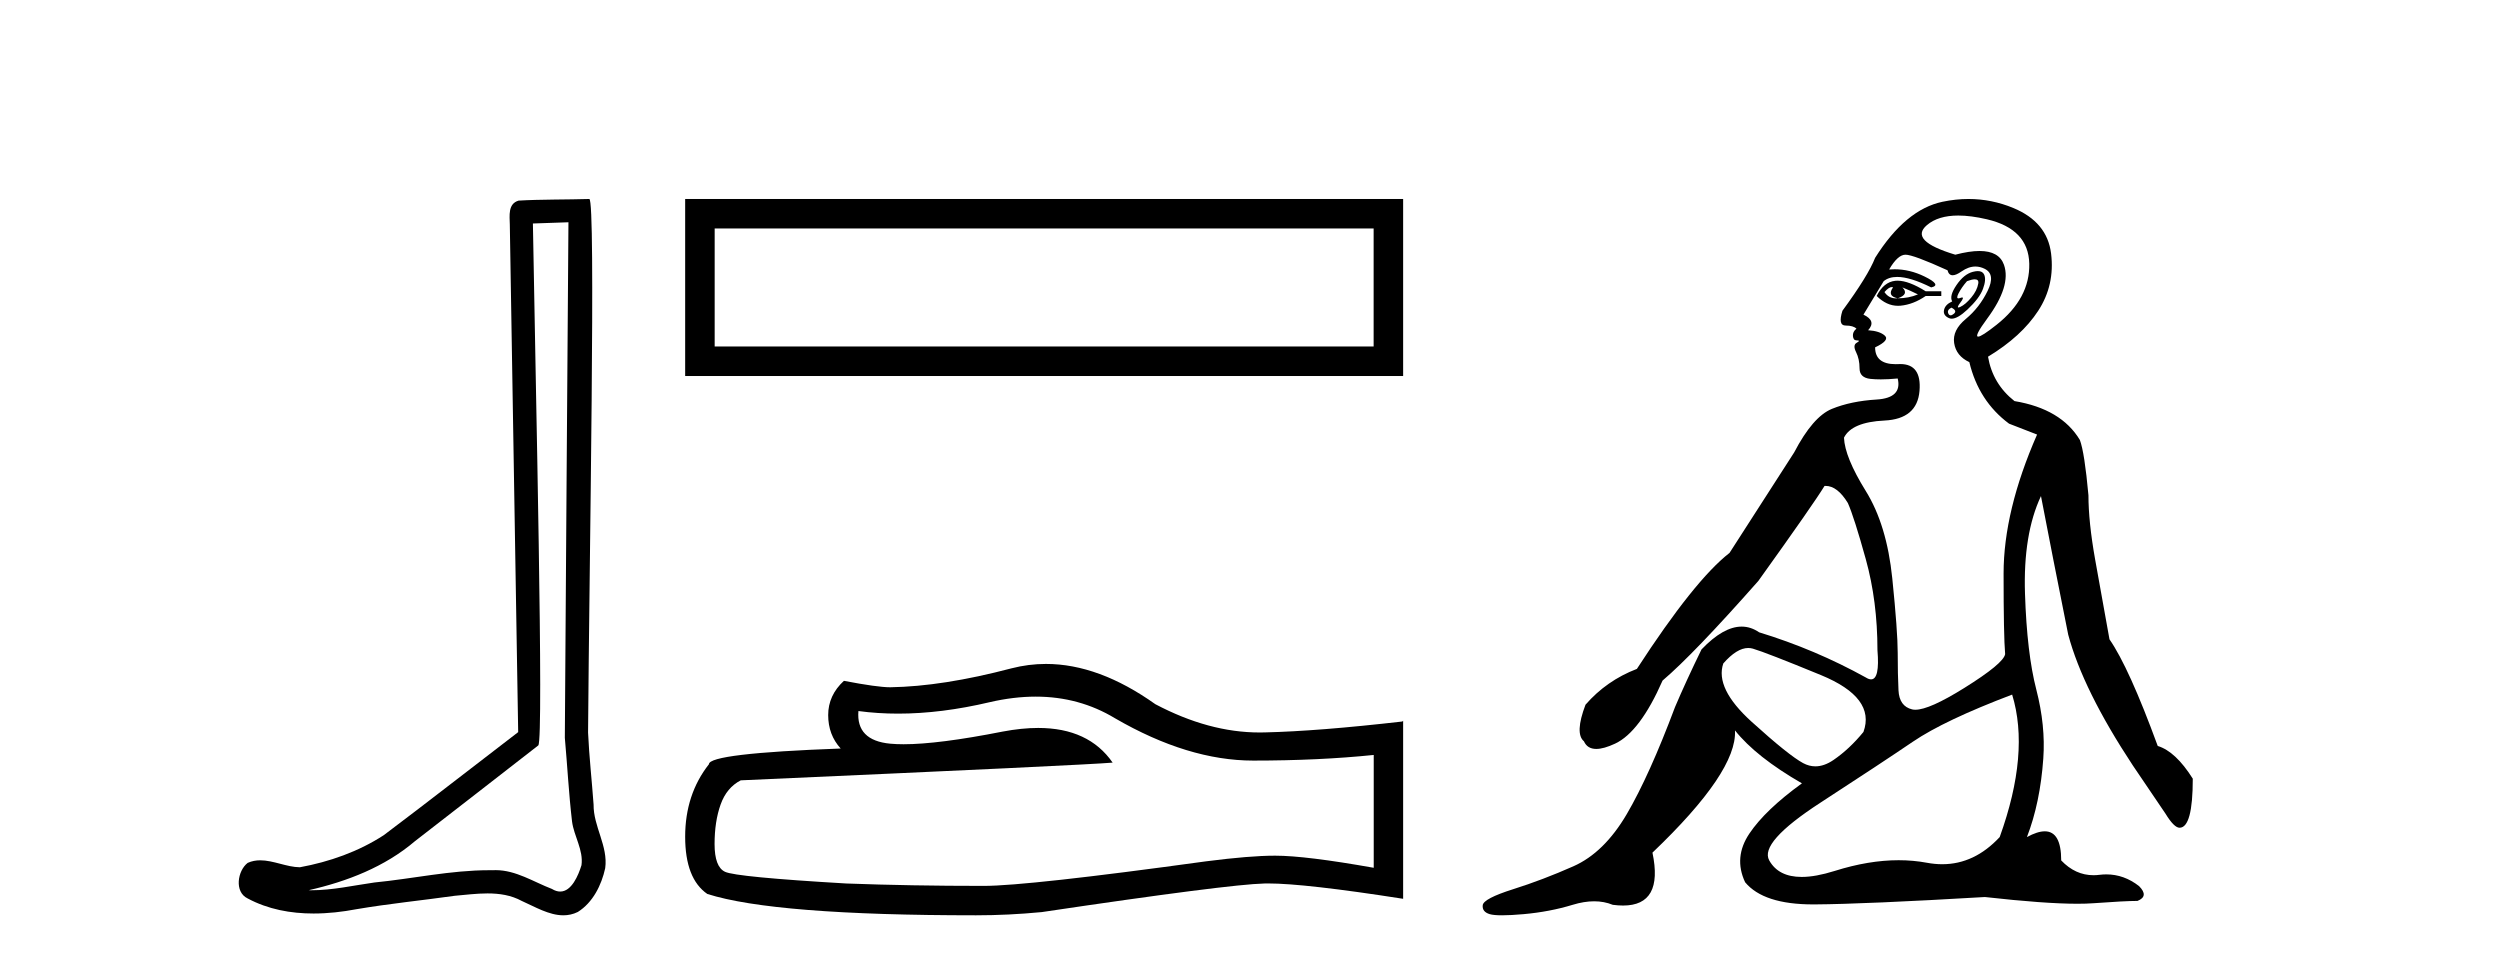
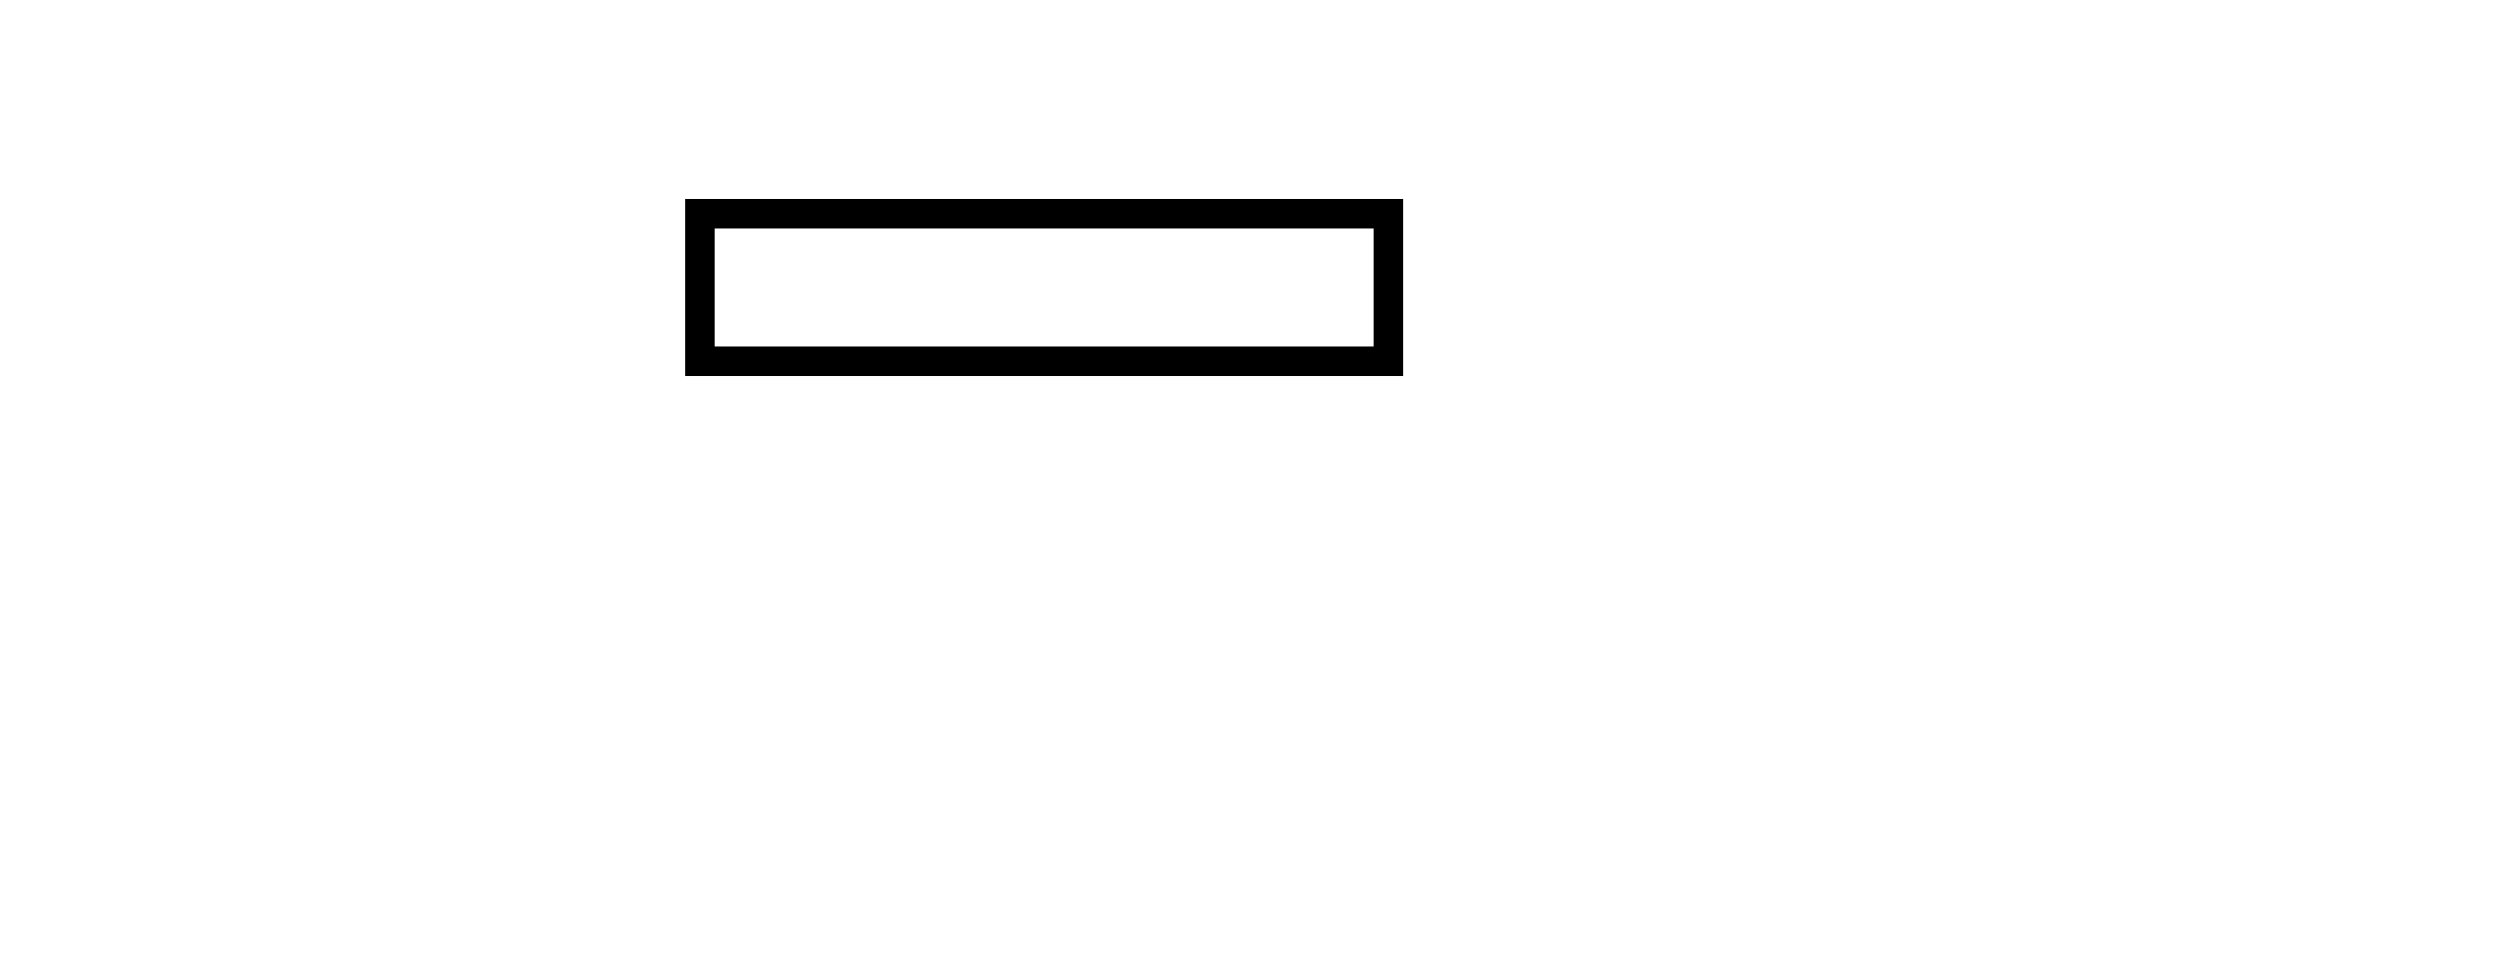
<svg xmlns="http://www.w3.org/2000/svg" width="106.0" height="41.0">
-   <path d="M 24.102 9.424 C 24.052 16.711 23.994 23.997 23.949 31.284 C 24.055 32.464 24.116 33.649 24.254 34.826 C 24.334 35.455 24.744 36.041 24.655 36.685 C 24.521 37.12 24.235 37.802 23.753 37.802 C 23.645 37.802 23.529 37.769 23.402 37.691 C 22.621 37.391 21.876 36.894 21.015 36.894 C 20.967 36.894 20.919 36.895 20.87 36.898 C 20.828 36.898 20.785 36.897 20.742 36.897 C 19.105 36.897 17.496 37.259 15.871 37.418 C 14.984 37.544 14.099 37.747 13.199 37.747 C 13.161 37.747 13.123 37.746 13.085 37.745 C 14.71 37.378 16.315 36.757 17.595 35.665 C 19.337 34.31 21.086 32.963 22.825 31.604 C 23.061 31.314 22.712 16.507 22.595 9.476 C 23.097 9.459 23.599 9.441 24.102 9.424 ZM 24.987 8.437 C 24.987 8.437 24.987 8.437 24.986 8.437 C 24.126 8.465 22.845 8.452 21.988 8.506 C 21.529 8.639 21.609 9.152 21.616 9.52 C 21.734 16.694 21.853 23.868 21.971 31.042 C 20.069 32.496 18.184 33.973 16.271 35.412 C 15.201 36.109 13.963 36.543 12.714 36.772 C 12.155 36.766 11.591 36.477 11.034 36.477 C 10.856 36.477 10.678 36.507 10.502 36.586 C 10.073 36.915 9.925 37.817 10.499 38.093 C 11.363 38.557 12.326 38.733 13.294 38.733 C 13.906 38.733 14.521 38.663 15.115 38.55 C 16.495 38.315 17.889 38.178 19.275 37.982 C 19.731 37.942 20.204 37.881 20.67 37.881 C 21.174 37.881 21.67 37.953 22.125 38.201 C 22.673 38.444 23.277 38.809 23.886 38.809 C 24.09 38.809 24.295 38.768 24.498 38.668 C 25.136 38.27 25.505 37.528 25.661 36.81 C 25.79 35.873 25.157 35.044 25.168 34.114 C 25.095 33.096 24.98 32.08 24.934 31.061 C 24.986 23.698 25.27 8.437 24.987 8.437 Z" style="fill:#000000;stroke:none" />
  <path d="M 29.051 8.437 L 29.051 15.943 L 59.493 15.943 L 59.493 8.437 L 29.051 8.437 M 58.242 9.687 L 58.242 14.691 L 30.302 14.691 L 30.302 9.687 L 58.242 9.687 Z" style="fill:#000000;stroke:none" />
-   <path d="M 43.915 29.537 Q 45.759 29.537 47.279 30.456 Q 50.371 32.249 53.138 32.249 Q 55.923 32.249 58.246 32.01 L 58.246 36.794 Q 55.359 36.281 54.078 36.281 L 54.043 36.281 Q 53.001 36.281 51.139 36.52 Q 43.571 37.562 41.709 37.562 Q 38.617 37.562 35.884 37.46 Q 31.203 37.186 30.742 36.964 Q 30.298 36.759 30.298 35.786 Q 30.298 34.829 30.554 34.111 Q 30.81 33.394 31.408 33.086 Q 46.031 32.437 47.176 32.335 Q 46.157 30.865 44.019 30.865 Q 43.324 30.865 42.512 31.019 Q 39.789 31.556 38.312 31.556 Q 38.002 31.556 37.746 31.532 Q 36.294 31.395 36.397 30.148 L 36.397 30.148 Q 37.212 30.258 38.081 30.258 Q 39.906 30.258 41.966 29.772 Q 42.982 29.537 43.915 29.537 ZM 44.35 28.151 Q 43.61 28.151 42.888 28.337 Q 39.967 29.106 37.746 29.14 Q 37.199 29.14 35.782 28.867 Q 35.115 29.482 35.115 30.319 Q 35.115 31.156 35.645 31.737 Q 30.059 31.942 30.059 32.403 Q 29.051 33.684 29.051 35.478 Q 29.051 37.255 29.99 37.904 Q 32.826 38.809 41.385 38.809 Q 42.751 38.809 44.169 38.673 Q 52.096 37.494 53.616 37.46 Q 53.688 37.458 53.766 37.458 Q 55.328 37.458 59.493 38.109 L 59.493 30.558 L 59.459 30.592 Q 55.888 31.002 53.633 31.054 Q 53.518 31.057 53.402 31.057 Q 51.256 31.057 48.987 29.858 Q 46.586 28.151 44.35 28.151 Z" style="fill:#000000;stroke:none" />
-   <path d="M 80.208 12.173 Q 80.238 12.173 80.265 12.186 Q 80 12.549 80.463 12.648 Q 80.958 12.483 80.661 12.186 L 80.661 12.186 Q 80.991 12.318 81.321 12.483 Q 80.925 12.648 80.463 12.648 Q 80.426 12.651 80.392 12.651 Q 80.08 12.651 79.901 12.384 Q 80.086 12.173 80.208 12.173 ZM 80.456 11.901 Q 80.409 11.901 80.364 11.905 Q 79.868 11.955 79.571 12.549 Q 79.989 12.966 80.473 12.966 Q 80.525 12.966 80.578 12.962 Q 81.123 12.912 81.651 12.549 L 82.311 12.549 L 82.311 12.351 L 81.651 12.351 Q 80.931 11.901 80.456 11.901 ZM 83.731 11.843 Q 83.909 11.843 83.879 12.021 Q 83.83 12.318 83.582 12.615 Q 83.335 12.912 83.12 13.011 Q 83.064 13.037 83.037 13.037 Q 82.961 13.037 83.12 12.83 Q 83.286 12.613 83.195 12.613 Q 83.169 12.613 83.12 12.632 Q 83.069 12.651 83.037 12.651 Q 82.937 12.651 83.037 12.45 Q 83.169 12.186 83.401 11.922 Q 83.612 11.843 83.731 11.843 ZM 82.74 13.044 Q 83.004 13.176 82.839 13.308 Q 82.762 13.37 82.706 13.37 Q 82.643 13.37 82.608 13.292 Q 82.542 13.143 82.74 13.044 ZM 83.86 11.494 Q 83.768 11.494 83.648 11.526 Q 83.269 11.625 82.955 12.087 Q 82.641 12.549 82.773 12.78 Q 82.476 12.912 82.427 13.143 Q 82.377 13.374 82.641 13.49 Q 82.693 13.512 82.753 13.512 Q 83.005 13.512 83.417 13.127 Q 83.929 12.648 84.077 12.252 Q 84.226 11.856 84.127 11.641 Q 84.059 11.494 83.86 11.494 ZM 83.03 9.139 Q 83.563 9.139 84.242 9.297 Q 86.008 9.71 86.041 11.179 Q 86.074 12.648 84.655 13.77 Q 84.02 14.273 83.874 14.273 Q 83.693 14.273 84.259 13.506 Q 85.282 12.12 84.969 11.229 Q 84.762 10.642 83.933 10.642 Q 83.503 10.642 82.905 10.799 Q 80.925 10.205 81.701 9.545 Q 82.178 9.139 83.03 9.139 ZM 80.793 10.799 Q 81.123 10.799 82.575 11.46 Q 82.628 11.671 82.794 11.671 Q 82.938 11.671 83.169 11.509 Q 83.467 11.301 83.758 11.301 Q 83.952 11.301 84.143 11.394 Q 84.622 11.625 84.275 12.334 Q 83.929 13.044 83.351 13.523 Q 82.773 14.002 82.856 14.546 Q 82.938 15.091 83.5 15.355 Q 83.896 17.006 85.183 17.963 L 86.372 18.425 Q 84.952 21.66 84.952 24.317 Q 84.952 26.975 85.018 27.734 Q 84.952 28.13 83.285 29.17 Q 81.806 30.093 81.21 30.093 Q 81.135 30.093 81.073 30.078 Q 80.529 29.946 80.496 29.269 Q 80.463 28.592 80.463 27.685 Q 80.463 26.777 80.232 24.516 Q 80 22.254 79.109 20.818 Q 78.218 19.382 78.185 18.557 Q 78.515 17.897 79.901 17.831 Q 81.288 17.765 81.387 16.576 Q 81.482 15.436 80.573 15.436 Q 80.535 15.436 80.496 15.438 Q 80.435 15.441 80.378 15.441 Q 79.505 15.441 79.505 14.728 Q 80.132 14.431 79.918 14.233 Q 79.703 14.035 79.208 14.002 Q 79.571 13.605 79.01 13.341 L 79.868 11.922 Q 80.087 11.742 80.44 11.742 Q 80.994 11.742 81.882 12.186 Q 82.344 12.087 81.601 11.724 Q 80.973 11.417 80.333 11.417 Q 80.216 11.417 80.099 11.427 Q 80.463 10.799 80.793 10.799 ZM 74.125 27.475 Q 74.226 27.475 74.323 27.503 Q 74.884 27.668 77.211 28.625 Q 79.538 29.583 79.01 31.035 Q 78.416 31.761 77.739 32.224 Q 77.344 32.493 76.972 32.493 Q 76.706 32.493 76.452 32.356 Q 75.841 32.026 74.273 30.606 Q 72.705 29.187 73.068 28.13 Q 73.642 27.475 74.125 27.475 ZM 85.315 29.451 Q 86.074 31.927 84.787 35.492 Q 83.716 36.643 82.351 36.643 Q 82.034 36.643 81.701 36.581 Q 81.121 36.473 80.502 36.473 Q 79.231 36.473 77.789 36.928 Q 76.982 37.182 76.389 37.182 Q 75.407 37.182 75.016 36.482 Q 74.587 35.723 77.178 34.039 Q 79.769 32.356 81.106 31.448 Q 82.443 30.54 85.315 29.451 ZM 83.464 8.437 Q 82.921 8.437 82.361 8.555 Q 80.793 8.885 79.505 10.932 Q 79.208 11.691 78.119 13.176 Q 77.921 13.803 78.251 13.803 Q 78.581 13.803 78.713 13.936 Q 78.548 14.068 78.564 14.249 Q 78.581 14.431 78.713 14.431 Q 78.911 14.431 78.73 14.53 Q 78.548 14.629 78.696 14.926 Q 78.845 15.223 78.845 15.619 Q 78.845 16.015 79.307 16.065 Q 79.505 16.086 79.746 16.086 Q 80.066 16.086 80.463 16.048 L 80.463 16.048 Q 80.661 16.873 79.571 16.94 Q 78.482 17.006 77.673 17.336 Q 76.864 17.666 76.072 19.184 Q 74.686 21.33 73.332 23.443 Q 71.847 24.598 69.404 28.361 Q 68.116 28.856 67.225 29.88 Q 66.763 31.101 67.159 31.431 Q 67.303 31.755 67.683 31.755 Q 67.999 31.755 68.48 31.53 Q 69.536 31.035 70.493 28.856 Q 71.814 27.734 74.554 24.631 Q 76.897 21.363 77.36 20.604 Q 77.382 20.602 77.403 20.602 Q 77.907 20.602 78.35 21.33 Q 78.614 21.924 79.109 23.707 Q 79.604 25.489 79.604 27.569 Q 79.709 28.805 79.333 28.805 Q 79.237 28.805 79.109 28.724 Q 76.963 27.536 74.587 26.81 Q 74.235 26.568 73.846 26.568 Q 73.068 26.568 72.144 27.536 Q 71.484 28.89 71.021 29.979 Q 69.932 32.884 68.975 34.518 Q 68.017 36.152 66.713 36.73 Q 65.41 37.307 64.155 37.703 Q 62.901 38.1 62.868 38.38 Q 62.835 38.661 63.165 38.76 Q 63.33 38.809 63.689 38.809 Q 64.048 38.809 64.601 38.76 Q 65.707 38.661 66.68 38.364 Q 67.167 38.215 67.592 38.215 Q 68.017 38.215 68.381 38.364 Q 68.615 38.395 68.818 38.395 Q 70.536 38.395 70.064 36.152 Q 73.662 32.719 73.563 30.969 L 73.563 30.969 Q 74.455 32.092 76.402 33.214 Q 74.851 34.336 74.174 35.343 Q 73.497 36.35 73.992 37.406 Q 74.771 38.347 76.874 38.347 Q 76.91 38.347 76.947 38.347 Q 79.109 38.331 84.16 38.034 Q 86.702 38.319 88.082 38.319 Q 88.458 38.319 88.748 38.298 Q 90.102 38.199 90.63 38.199 Q 91.125 38.001 90.696 37.571 Q 90.06 37.074 89.309 37.074 Q 89.163 37.074 89.012 37.093 Q 88.886 37.109 88.763 37.109 Q 87.993 37.109 87.395 36.482 Q 87.395 35.248 86.699 35.248 Q 86.389 35.248 85.942 35.492 Q 86.504 34.039 86.636 32.158 Q 86.735 30.771 86.339 29.236 Q 85.942 27.701 85.86 25.176 Q 85.777 22.65 86.537 21.033 Q 86.999 23.443 87.692 26.909 Q 88.319 29.253 90.432 32.455 L 91.818 34.501 Q 92.182 35.096 92.413 35.096 Q 92.974 35.096 92.974 33.016 Q 92.248 31.861 91.488 31.629 Q 90.267 28.295 89.442 27.107 Q 89.111 25.291 88.831 23.707 Q 88.55 22.122 88.55 21 Q 88.385 19.184 88.187 18.656 Q 87.395 17.336 85.414 17.006 Q 84.49 16.279 84.292 15.124 Q 85.711 14.266 86.421 13.176 Q 87.131 12.087 86.966 10.75 Q 86.801 9.413 85.365 8.819 Q 84.442 8.437 83.464 8.437 Z" style="fill:#000000;stroke:none" />
</svg>